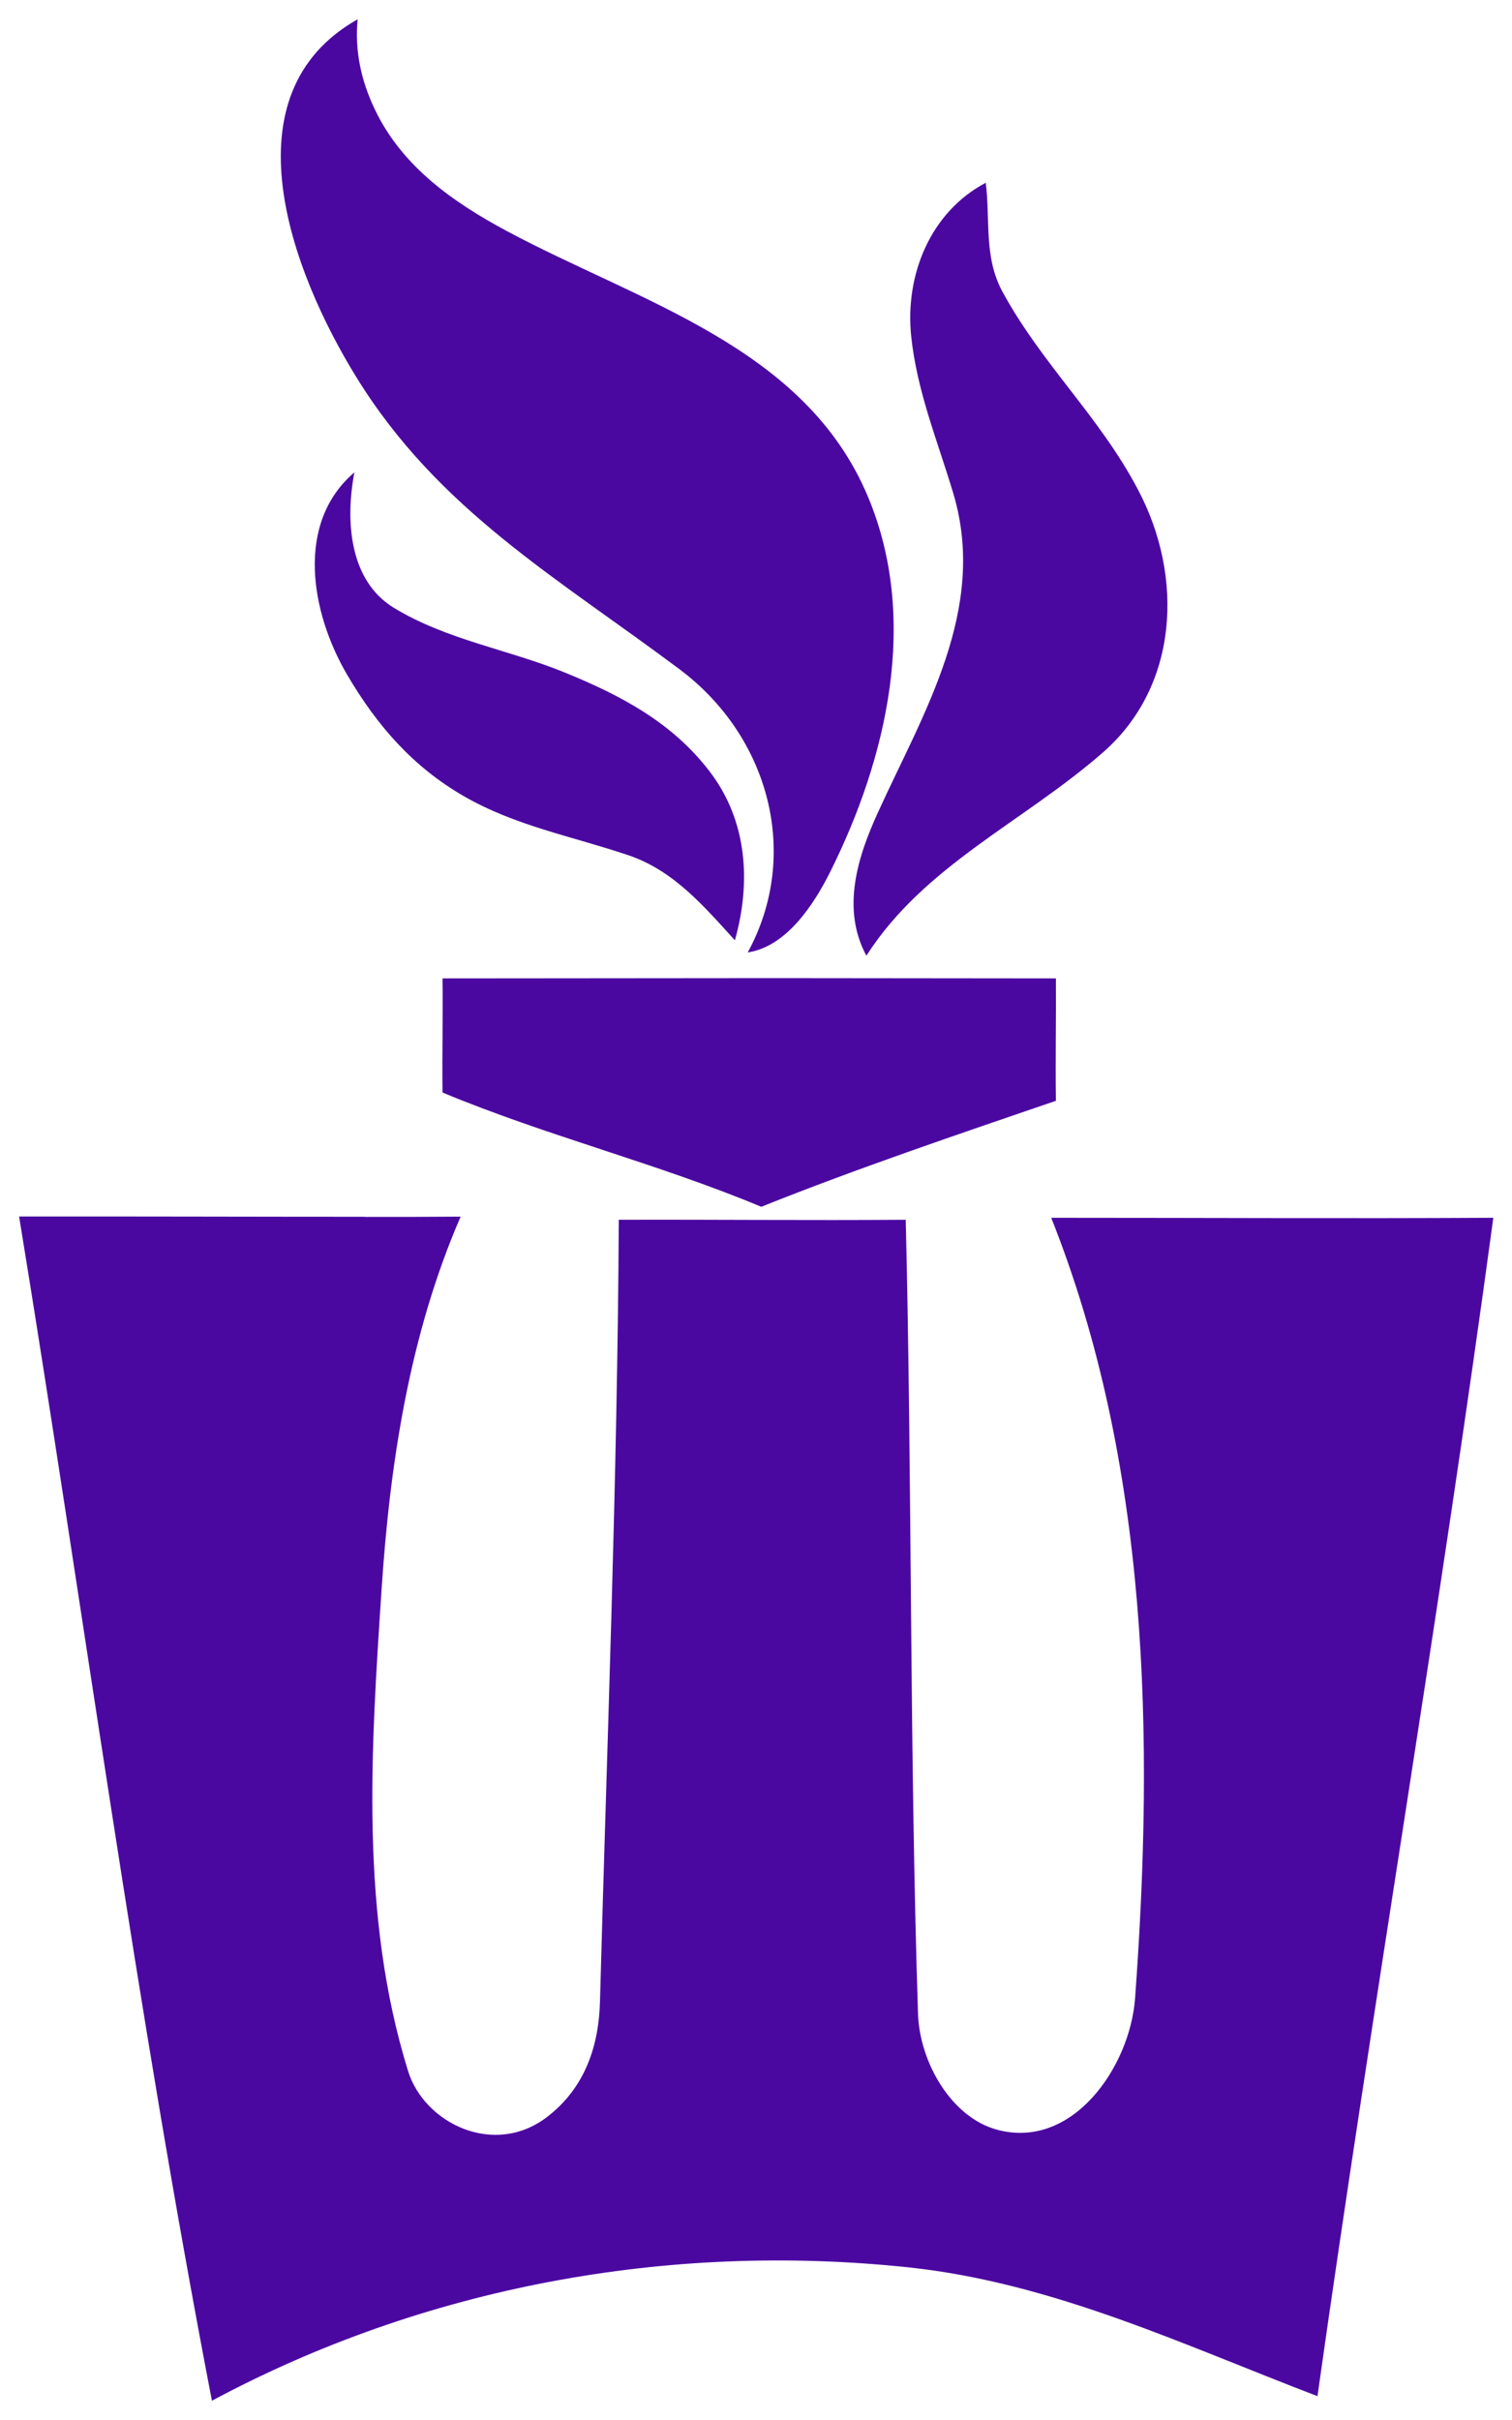
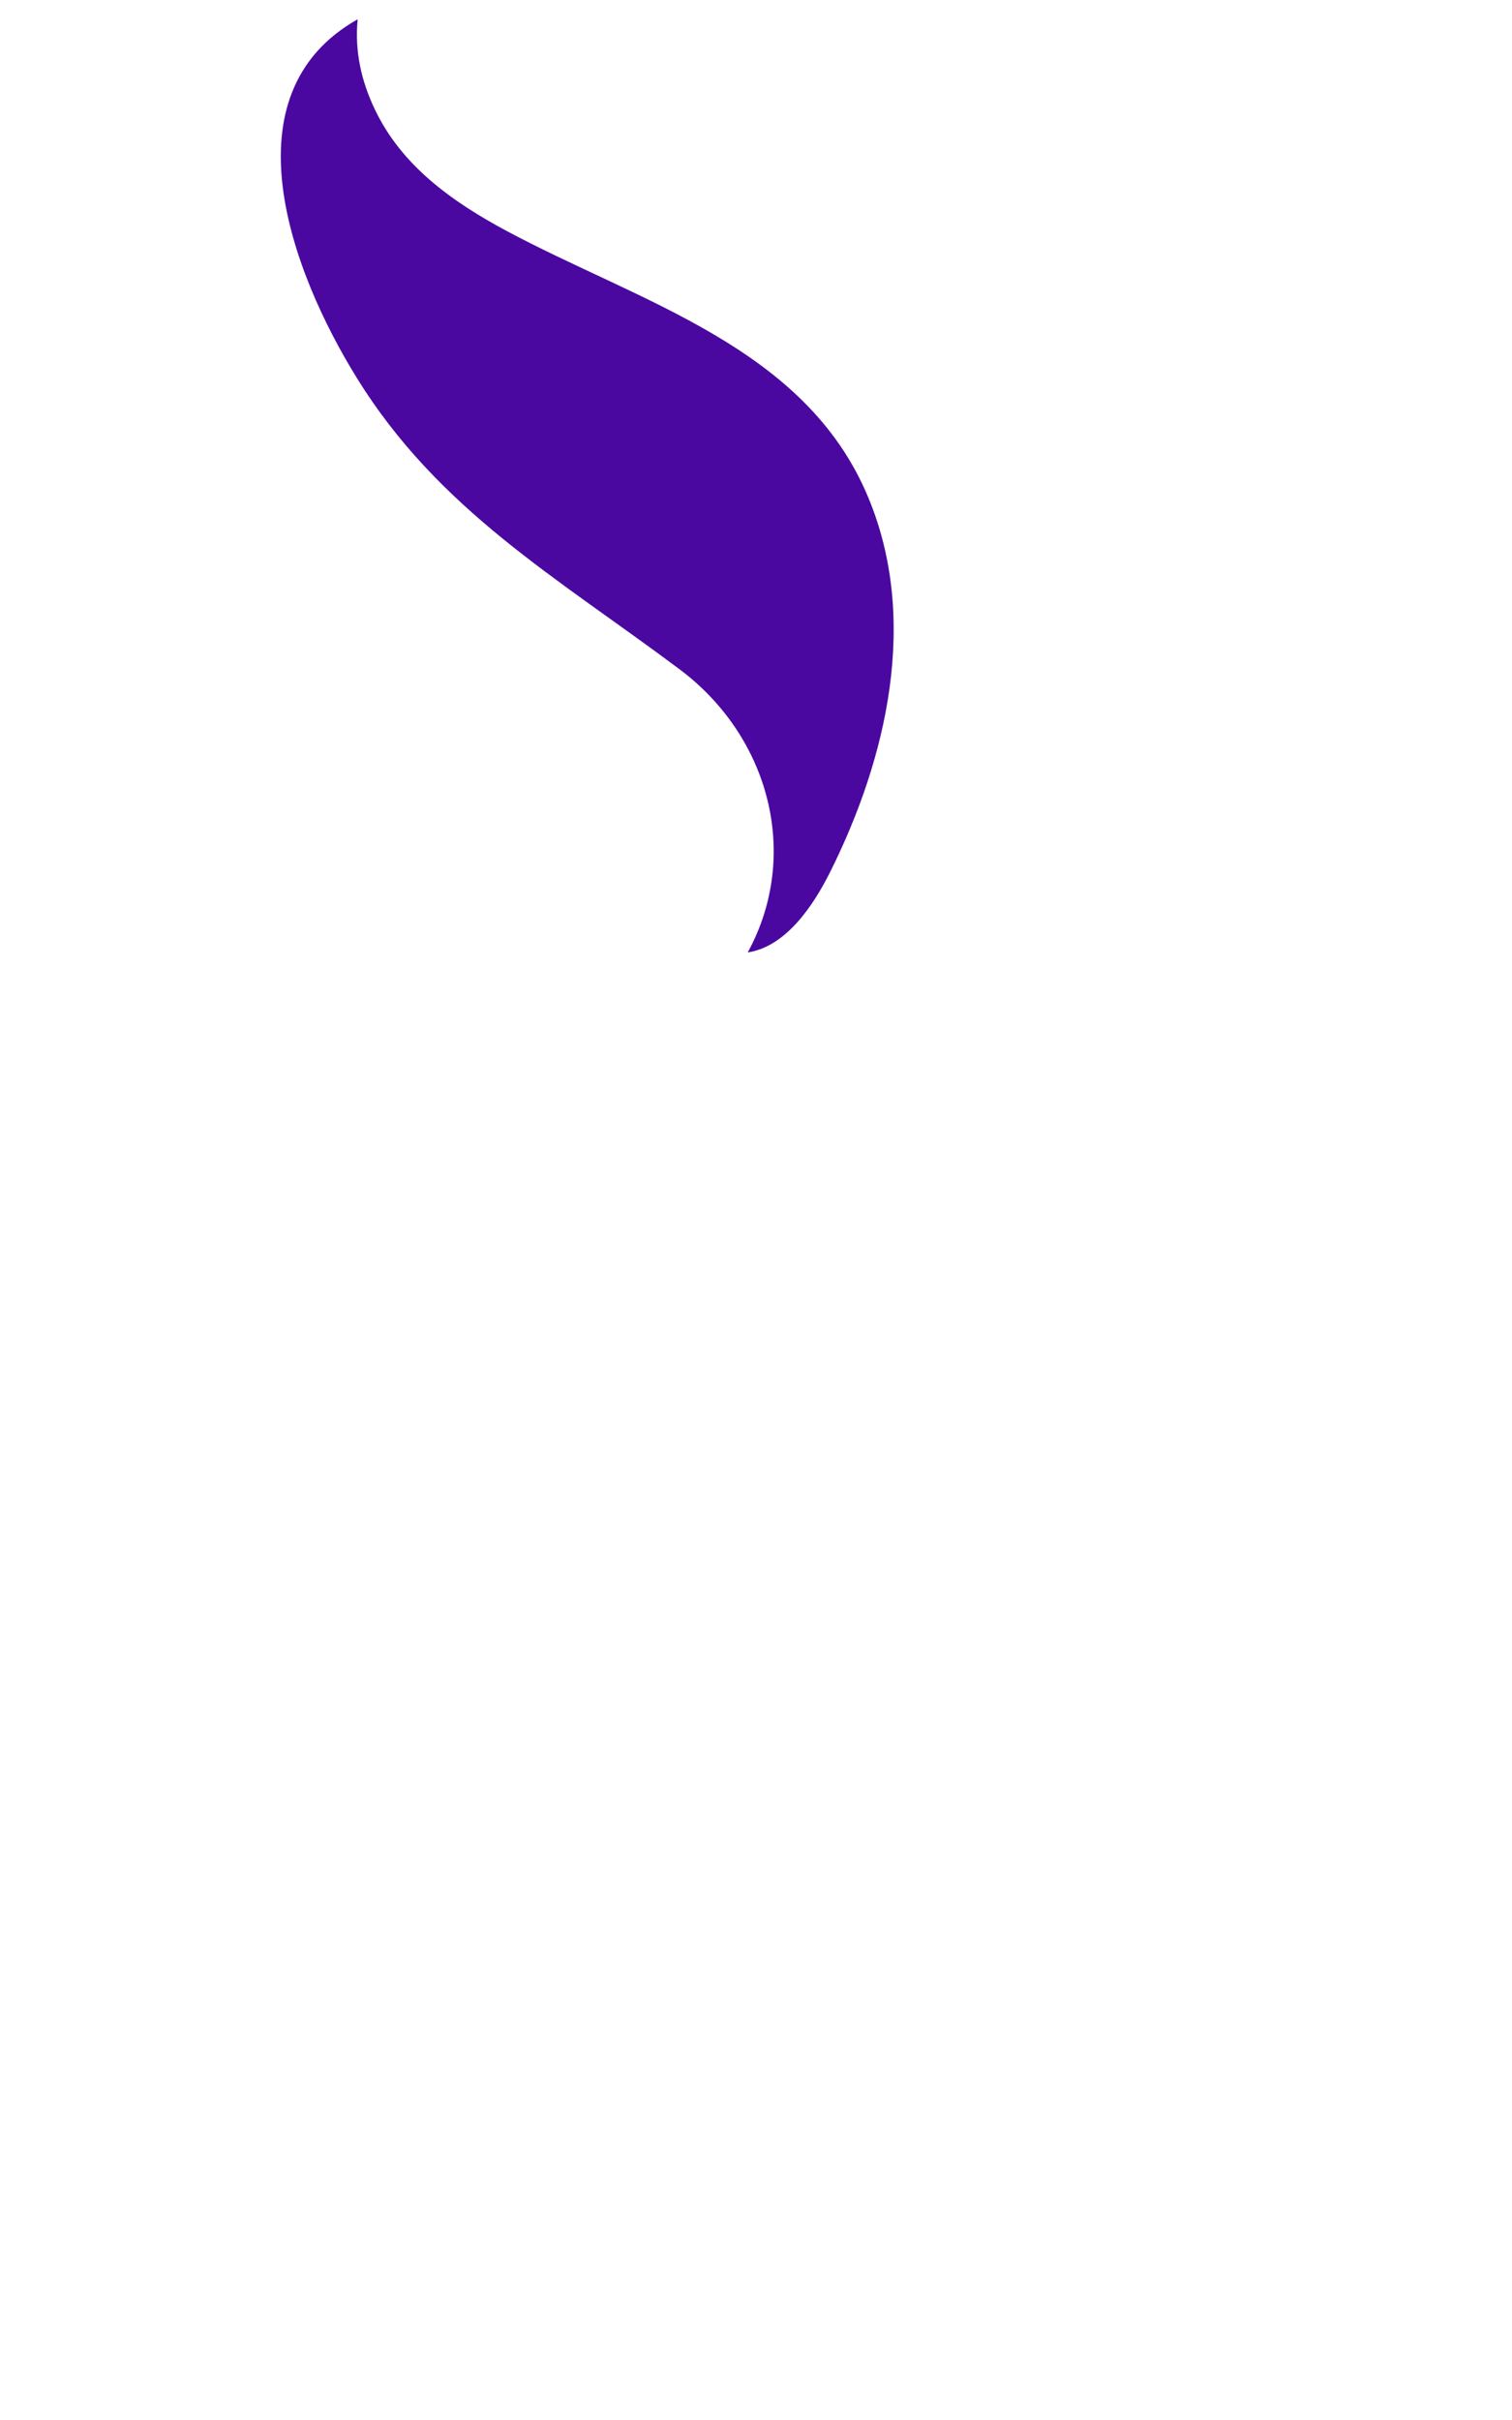
<svg xmlns="http://www.w3.org/2000/svg" height="400" viewBox="0 0 10.602 16.959" width="250">
  <g fill="#4b08a1" transform="translate(-65.891 -204.477)">
    <path d="m68.519 205.241c.189.398.545.649.923.852.939.503 2.096.813 2.536 1.866.358.855.134 1.828-.267 2.63-.115.229-.306.521-.577.562.373-.683.153-1.512-.477-1.984-.859-.643-1.69-1.115-2.264-2.043-.463-.747-.925-1.99.006-2.514-.022.222.025.432.12.631" />
-     <path d="m72.575 207.932c-.11-.367-.255-.716-.295-1.102-.044-.429.135-.869.523-1.074.033.264-.015.522.118.765.277.509.678.871.949 1.385.326.615.283 1.381-.244 1.842-.56.49-1.255.793-1.66 1.426-.178-.33-.06-.696.081-1.004.317-.697.772-1.425.528-2.238" />
-     <path d="m69.854 209.19c.386.158.75.347 1.014.694.266.348.289.781.176 1.182-.218-.24-.43-.489-.746-.596-.397-.134-.792-.205-1.156-.415-.353-.204-.606-.491-.816-.849-.257-.437-.366-1.065.05-1.42-.065.342-.035.759.276.949.371.226.8.291 1.202.455" />
-     <path d="m71.31 211.331c.664 0 1.319.002 1.985.002.002.291-.004.554 0 .858-.678.232-1.4.476-2.066.743-.725-.303-1.509-.498-2.235-.801-.004-.284.004-.503 0-.8.791 0 1.584-.002 2.316-.002" />
-     <path d="m68.449 213.005c.26 0 .44 0 .672-.002-.359.826-.497 1.734-.555 2.622-.074 1.121-.152 2.275.186 3.366.114.369.605.607.975.323.27-.207.363-.504.371-.81.049-1.812.122-3.636.132-5.479.696-.002 1.302.005 2.012 0 .045 1.846.026 3.71.086 5.565.011.337.23.723.55.812.531.148.936-.437.972-.919.134-1.828.099-3.746-.588-5.472 1.108 0 2.067.006 3.1 0-.37 2.74-.847 5.522-1.233 8.26-.938-.358-1.853-.795-2.869-.903-1.686-.178-3.394.137-4.883.935-.531-2.754-.9-5.535-1.352-8.301.82-.001 1.637.002 2.426.002" />
  </g>
</svg>